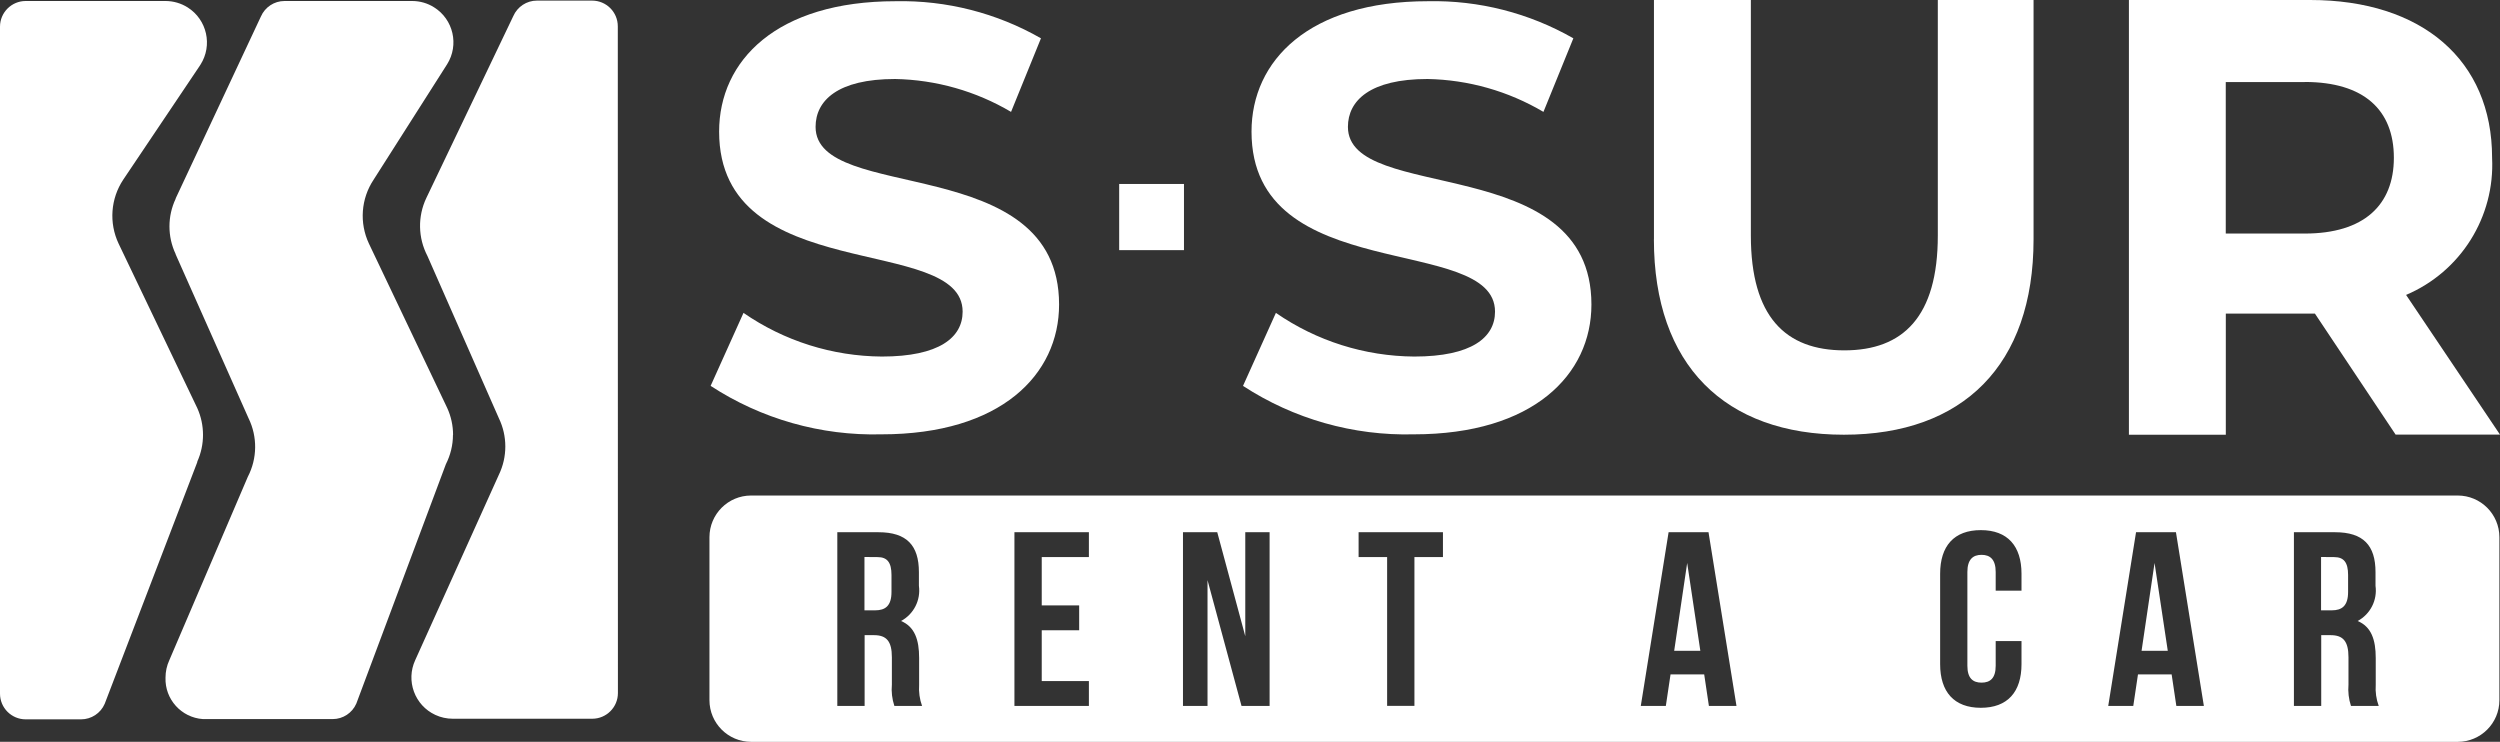
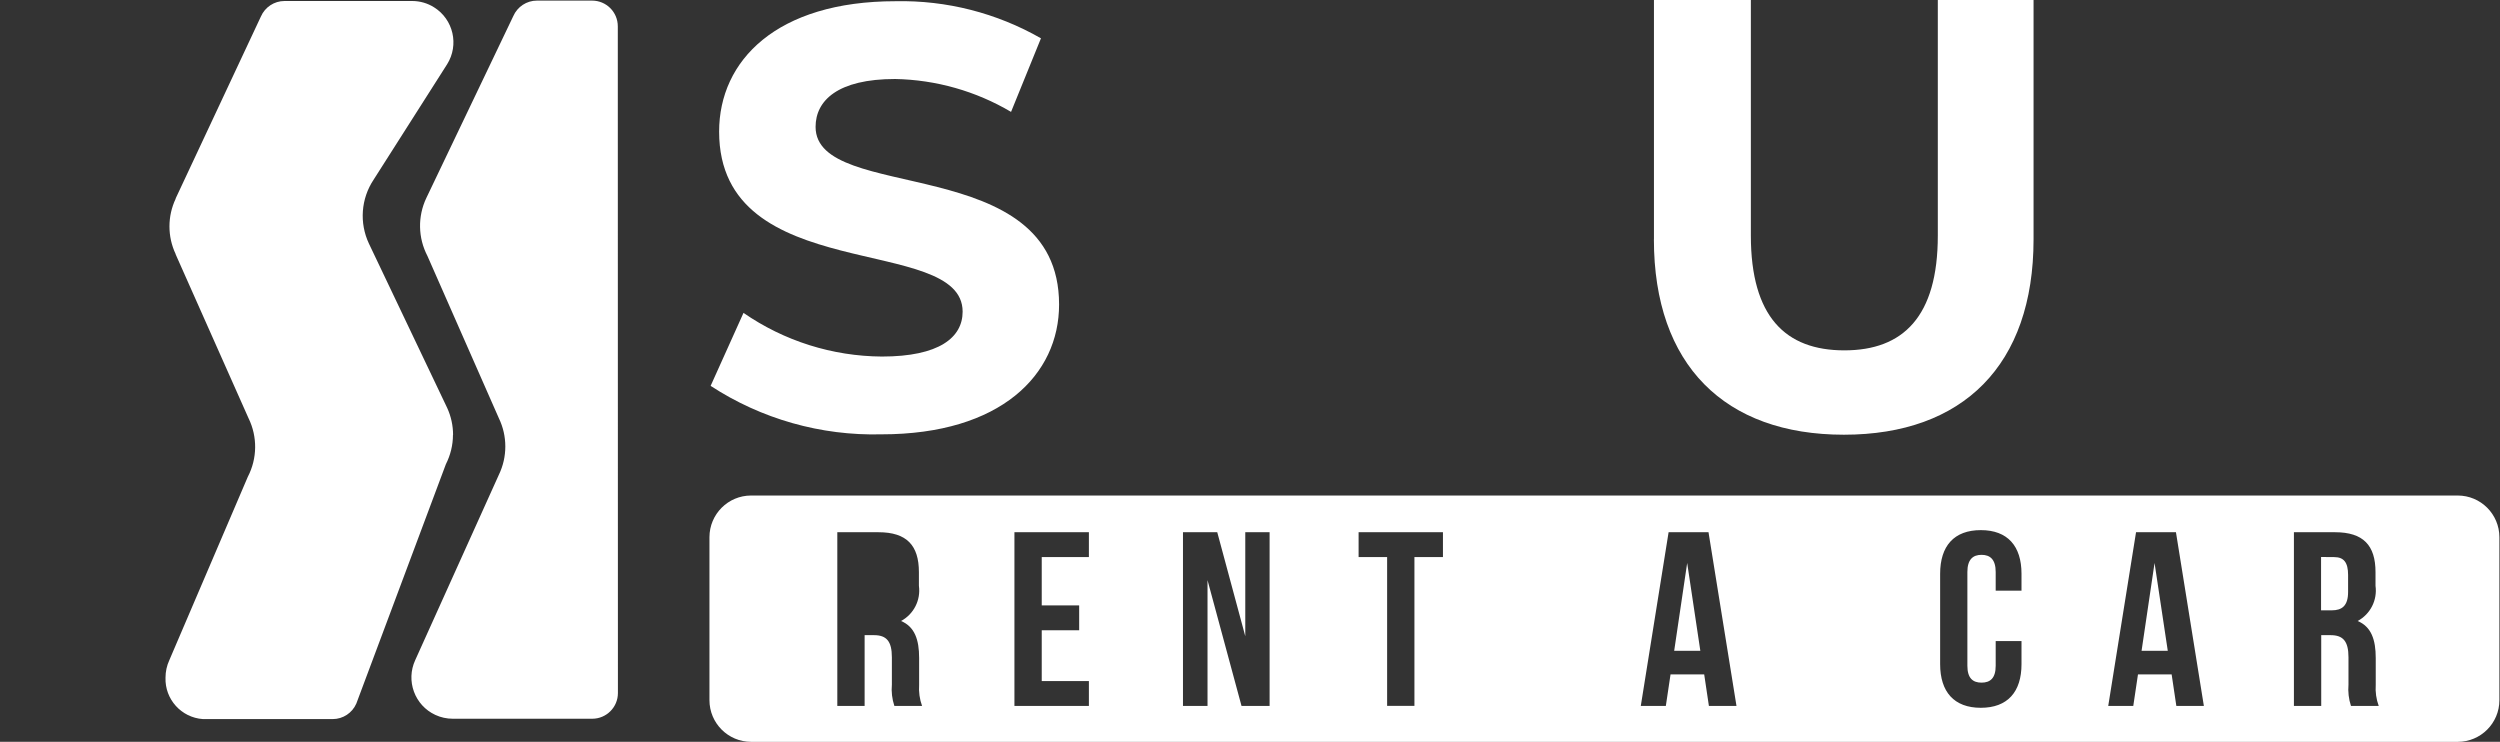
<svg xmlns="http://www.w3.org/2000/svg" id="Capa_2" data-name="Capa 2" viewBox="0 0 452.25 134.19">
  <rect x="0" y="0" width="452.25" height="134.19" fill="#333333" stroke="none" />
  <defs>
    <style>
      .cls-1 {
        fill: #fff;
      }
    </style>
  </defs>
  <g id="Capa_1-2" data-name="Capa 1">
    <g>
      <g>
        <polygon class="cls-1" points="302.86 117.73 307.59 117.73 305.21 101.84 302.86 117.73" />
-         <path class="cls-1" d="M158.76,100.78l-2.38-.02v9.65h1.93c1.84,0,2.96-.8,2.96-3.32v-3.08c0-2.25-.76-3.23-2.51-3.23Z" />
        <path class="cls-1" d="M444.61,89.64H135.87c-4.16,0-7.53,3.38-7.53,7.54v29.48c0,4.16,3.37,7.53,7.53,7.54h308.73c4.16,0,7.54-3.37,7.54-7.54v-29.48c0-4.16-3.37-7.54-7.54-7.54ZM161.79,127.7c-.41-1.24-.57-2.56-.45-3.86v-4.94c0-2.92-.99-4-3.23-4h-1.7v12.8h-4.94v-31.42h7.44c5.12,0,7.32,2.38,7.32,7.22v2.47c.36,2.59-.93,5.13-3.23,6.37,2.47,1.04,3.27,3.38,3.27,6.69v4.85c-.09,1.3.09,2.6.53,3.82h-5.01ZM196.98,100.77h-8.53v8.75h6.77v4.49h-6.77v9.2h8.53v4.49h-13.47v-31.42h13.47v4.49ZM229.66,127.7h-5.07l-6.15-22.75v22.75h-4.44v-31.42h6.2l5.07,18.81v-18.81h4.4v31.42ZM261.03,100.77h-5.16v26.92h-4.94v-26.92h-5.16v-4.49s15.26,0,15.26,0v4.49ZM309.14,127.7l-.85-5.7h-6.09l-.85,5.7h-4.53l5.03-31.42h7.22l5.06,31.42h-4.99ZM365.69,106.85h-4.67v-3.38c0-2.25-.99-3.1-2.56-3.1s-2.56.85-2.56,3.1v16.97c0,2.25.99,3.05,2.56,3.05s2.56-.8,2.56-3.05v-4.47h4.67v4.17c0,5.03-2.52,7.9-7.36,7.9s-7.36-2.88-7.36-7.9v-16.34c0-5.03,2.51-7.9,7.36-7.9s7.36,2.88,7.36,7.9v3.05ZM393.7,127.7l-.85-5.7h-6.09l-.85,5.7h-4.53l5.03-31.42h7.22l5.05,31.42h-4.98ZM425.29,127.7c-.41-1.24-.56-2.56-.45-3.86v-4.94c0-2.92-.99-4-3.23-4h-1.7v12.8h-4.94v-31.42h7.44c5.12,0,7.32,2.38,7.32,7.22v2.47c.36,2.59-.93,5.13-3.23,6.37,2.47,1.04,3.27,3.38,3.27,6.69v4.85c-.09,1.3.09,2.6.54,3.82h-5.02Z" />
        <polygon class="cls-1" points="387.41 117.73 392.15 117.73 389.76 101.84 387.41 117.73" />
        <path class="cls-1" d="M422.26,100.78l-2.38-.02v9.65h1.93c1.84,0,2.96-.8,2.96-3.32v-3.08c0-2.25-.76-3.23-2.51-3.23Z" />
      </g>
      <g id="Grupo_4" data-name="Grupo 4">
-         <path id="Trazado_13" data-name="Trazado 13" class="cls-1" d="M35.69,83.5c1.38-3.07,1.38-6.59,0-9.67h0l-14.24-29.77h0c-1.76-3.74-1.44-8.13.85-11.57h0l13.85-20.61.04-.07.08-.12h0c2.22-3.49,1.18-8.12-2.31-10.34-1.2-.76-2.58-1.16-4-1.17H4.65c-2.57,0-4.65,2.09-4.65,4.65v120.65c0,2.57,2.08,4.65,4.65,4.65h10.01c1.86,0,3.54-1.1,4.28-2.81h0l16.74-43.7.02-.15Z" />
        <path id="Trazado_14" data-name="Trazado 14" class="cls-1" d="M81.96,78.67c0-1.68-.36-3.34-1.06-4.87h0l-14.16-29.73h0c-1.76-3.74-1.44-8.13.85-11.57h0l13.29-20.87h0c2.2-3.5,1.14-8.12-2.36-10.31-1.17-.74-2.53-1.13-3.91-1.14h-23.14c-1.86,0-3.54,1.11-4.28,2.82h0l-15.41,32.89v.06c-1.5,3.17-1.5,6.85,0,10.02v.05l13.18,29.64h0c1.64,3.35,1.59,7.28-.13,10.59l-14.21,33.2h0c-.45.98-.68,2.05-.68,3.13-.14,3.91,2.86,7.23,6.76,7.5h23.49c1.86,0,3.53-1.11,4.27-2.81h0l16.2-43.3c.83-1.64,1.28-3.46,1.28-5.3Z" />
        <path id="Trazado_15" data-name="Trazado 15" class="cls-1" d="M111.76,4.76c0-2.57-2.08-4.65-4.65-4.65h-9.99c-1.85,0-3.53,1.11-4.27,2.81h0l-15.72,32.88h0c-1.59,3.34-1.52,7.22.19,10.5l12.93,29.37h0c1.55,3.22,1.55,6.98,0,10.2h0l-15.13,33.53h0c-1.74,3.75-.11,8.2,3.64,9.93.99.46,2.07.69,3.16.69h25.21c2.57,0,4.65-2.08,4.65-4.65v-.07h0l-.02-120.54Z" />
      </g>
-       <rect id="Rectángulo_35" data-name="Rectángulo 35" class="cls-1" x="202.46" y="33.28" width="11.72" height="11.97" />
      <path id="Trazado_16" data-name="Trazado 16" class="cls-1" d="M128.55,69.81l5.95-13.21c7.36,5.09,16.08,7.84,25.03,7.9,10.39,0,14.61-3.46,14.61-8.12,0-14.21-44.05-4.44-44.05-32.57,0-12.85,10.39-23.59,31.92-23.59,9.21-.19,18.3,2.13,26.3,6.71l-5.41,13.31c-6.36-3.76-13.58-5.81-20.97-5.95-10.39,0-14.39,3.9-14.39,8.66,0,13.96,44.05,4.33,44.05,32.14,0,12.66-10.5,23.48-32.14,23.48-10.95.28-21.73-2.78-30.9-8.77Z" />
-       <path id="Trazado_17" data-name="Trazado 17" class="cls-1" d="M224.86,69.81l5.95-13.21c7.36,5.09,16.08,7.84,25.03,7.9,10.39,0,14.61-3.46,14.61-8.12,0-14.21-44.05-4.44-44.05-32.57,0-12.85,10.39-23.59,31.92-23.59,9.21-.19,18.3,2.13,26.3,6.71l-5.41,13.31c-6.36-3.76-13.58-5.81-20.97-5.95-10.39,0-14.4,3.9-14.4,8.66,0,13.96,44.05,4.33,44.05,32.14,0,12.66-10.5,23.48-32.14,23.48-10.95.28-21.72-2.78-30.9-8.77Z" />
      <path id="Trazado_18" data-name="Trazado 18" class="cls-1" d="M299.2,43.3V0h17.53v42.62c0,14.69,6.28,20.76,16.91,20.76s16.91-6.09,16.91-20.76V0h17.32v43.3c0,22.75-12.77,35.34-34.31,35.34s-34.37-12.59-34.37-35.34Z" />
-       <path id="Trazado_19" data-name="Trazado 19" class="cls-1" d="M433.38,78.64l-14.61-21.91h-16.12v21.91h-17.53V0h32.79c20.24,0,32.91,10.9,32.91,28.53.53,10.72-5.68,20.62-15.56,24.82l16.99,25.27h-18.87ZM416.93,14.84h-14.29v27.41h14.29c10.72,0,16.12-5.17,16.12-13.71,0-8.65-5.42-13.71-16.12-13.71Z" />
    </g>
  </g>
</svg>